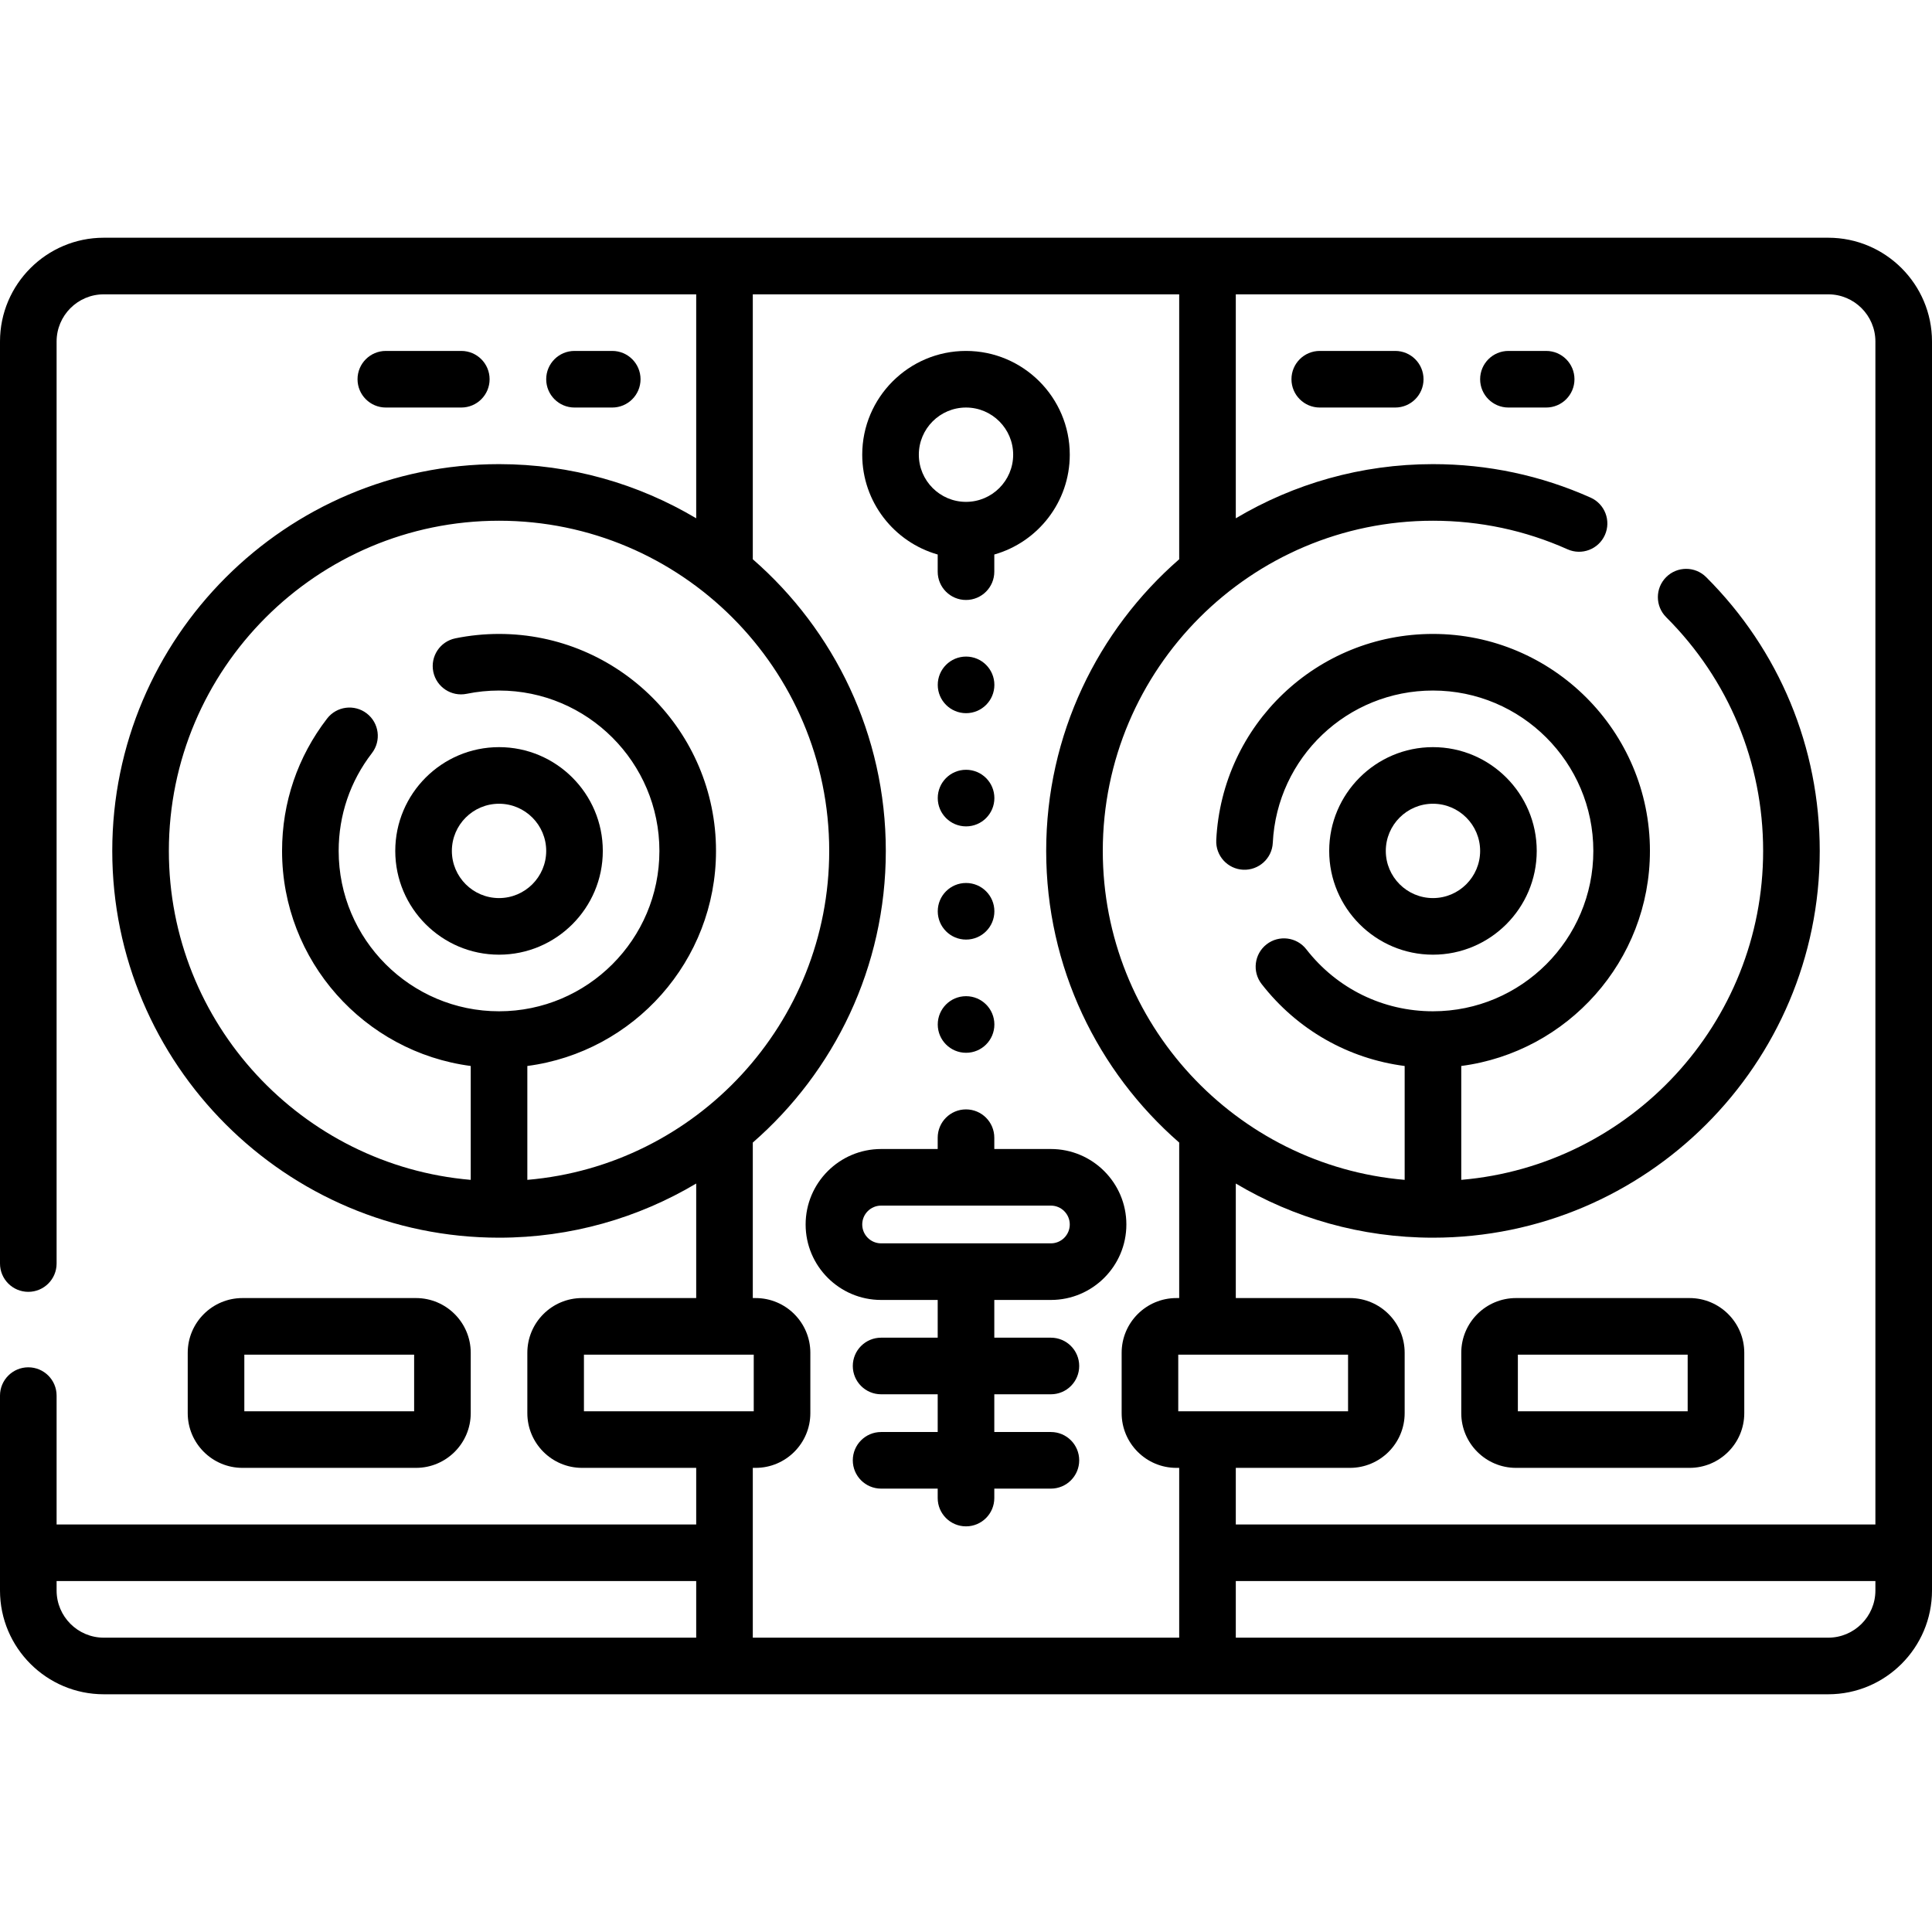
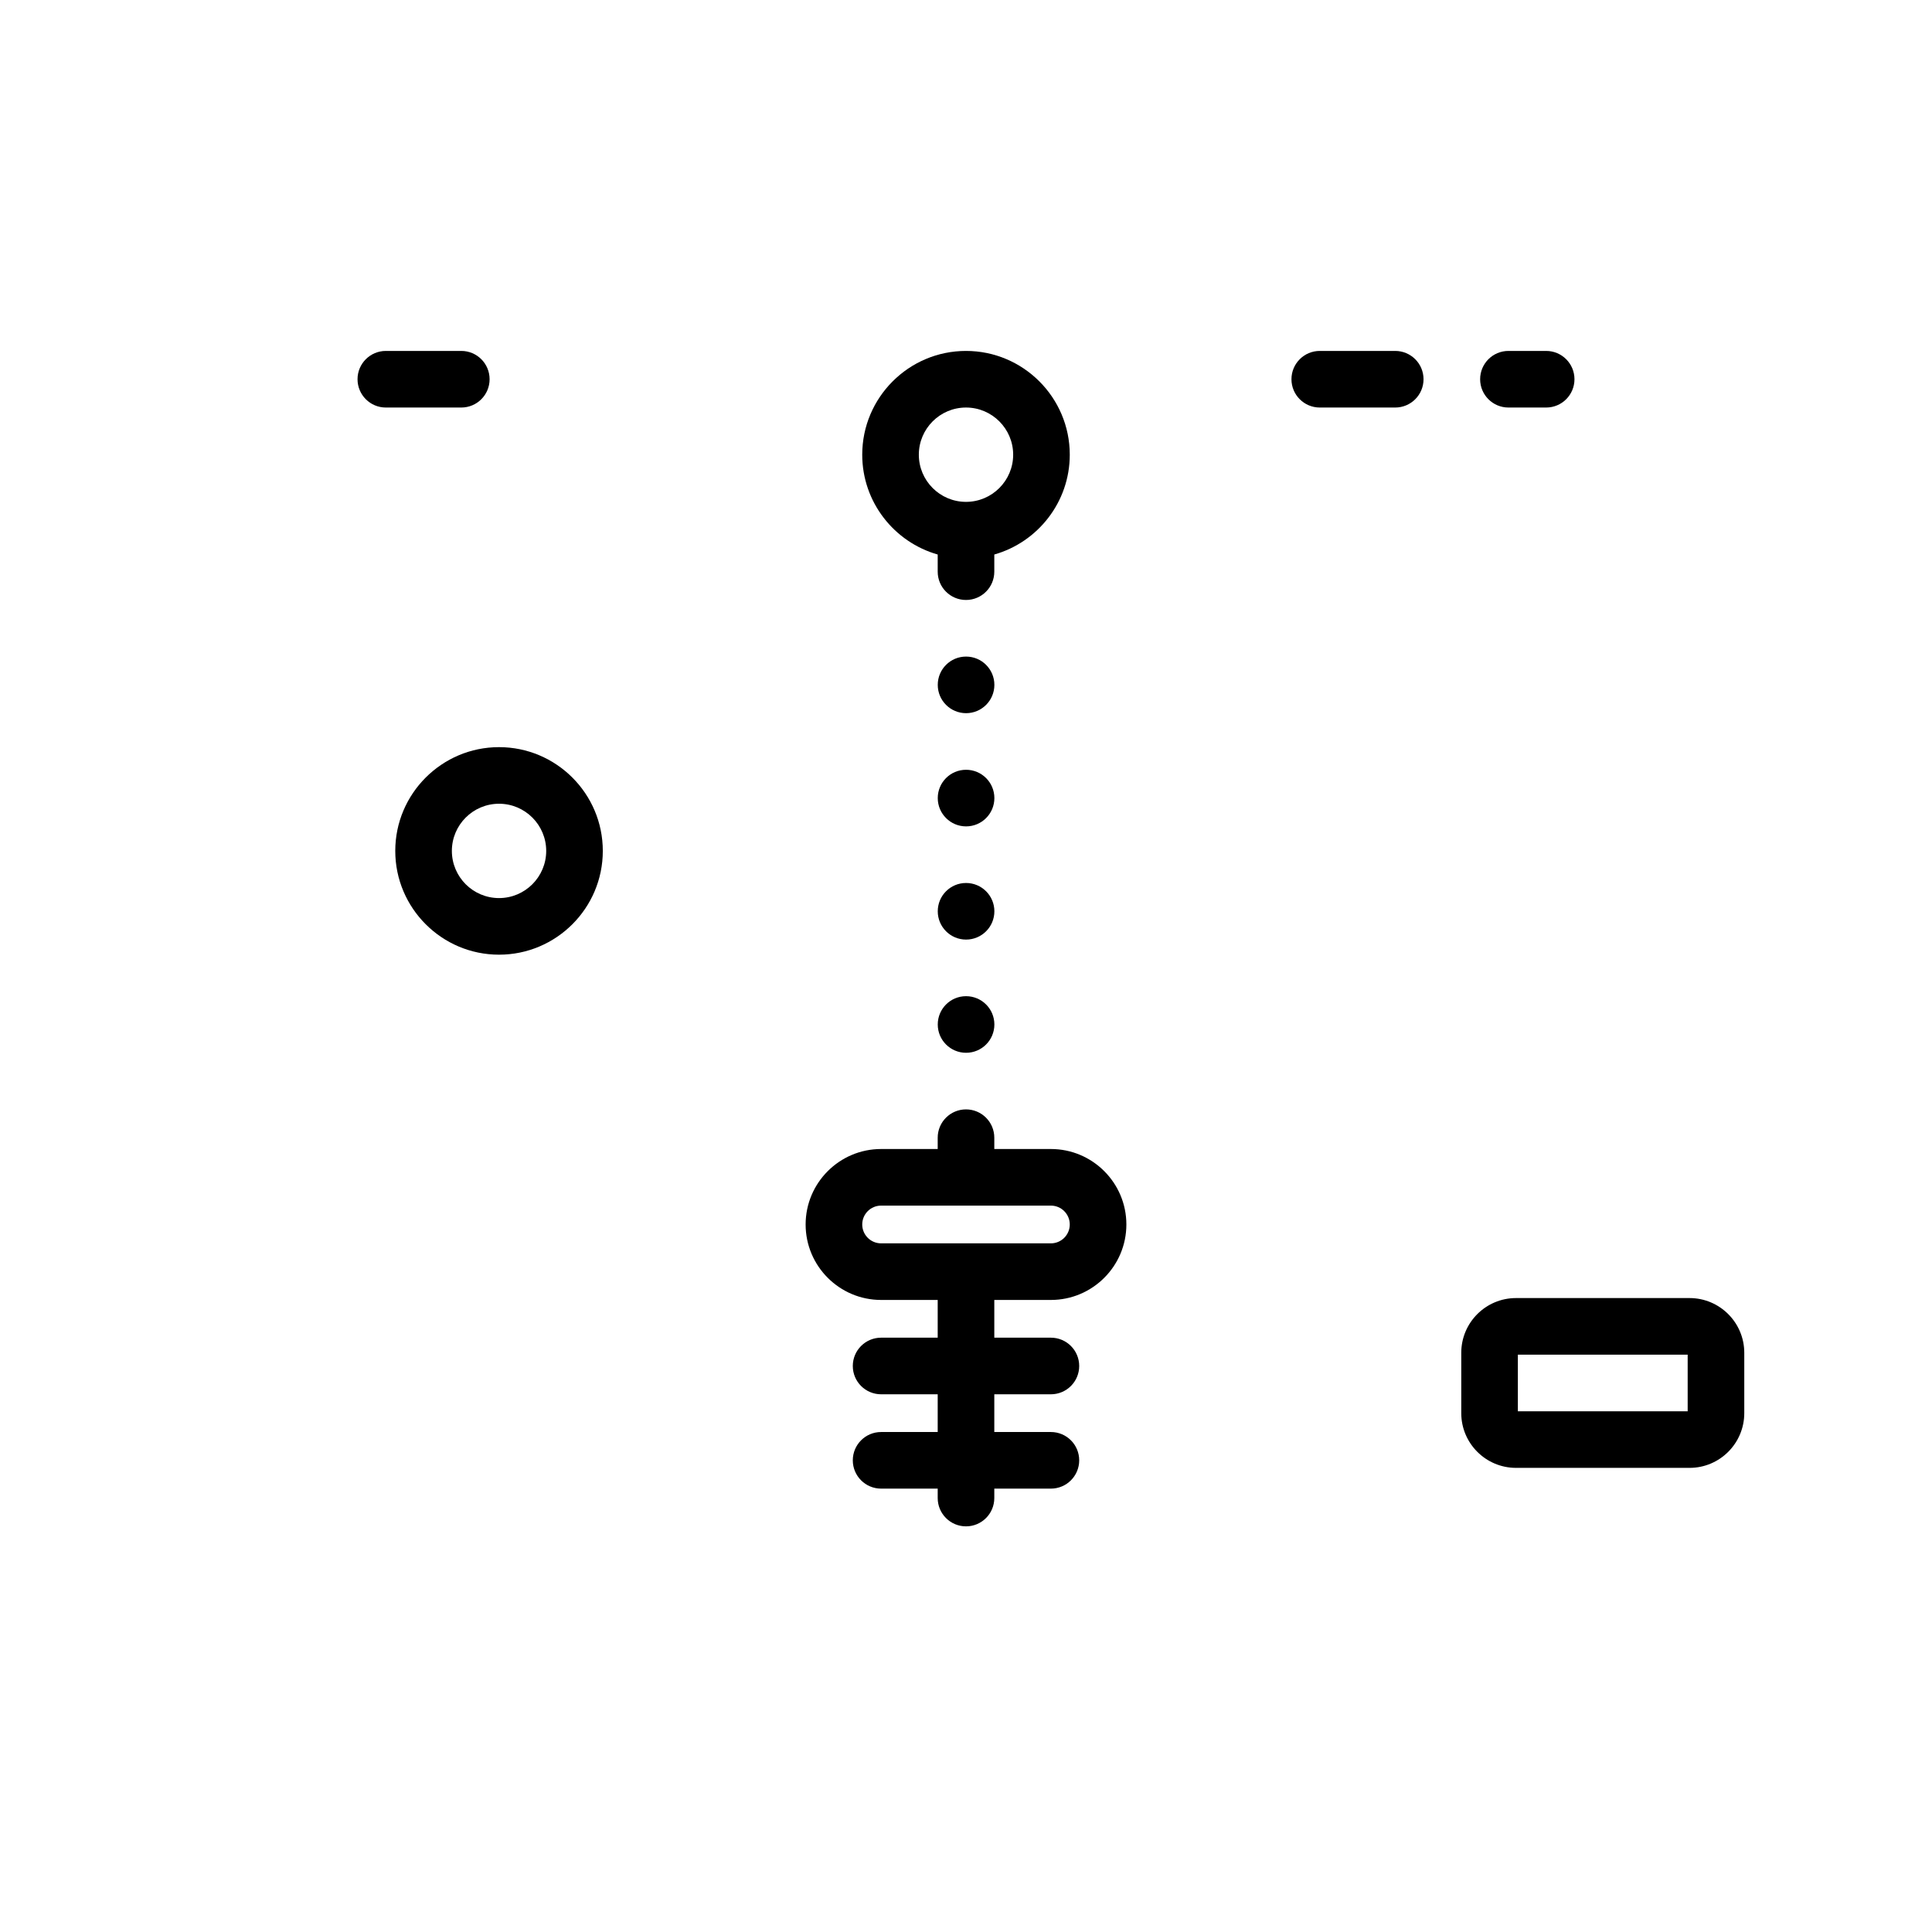
<svg xmlns="http://www.w3.org/2000/svg" id="Capa_1" enable-background="new 0 0 512 512" height="512" viewBox="0 0 512 512" width="512">
  <g>
-     <path d="m484.5 63h-457c-15.164 0-27.5 12.336-27.5 27.5v244.351c0 4.143 3.358 7.5 7.5 7.5s7.5-3.357 7.5-7.5v-244.351c0-6.893 5.607-12.5 12.5-12.5h157v59.352c-15.31-9.11-33.178-14.352-52.25-14.352-56.519 0-102.5 45.981-102.5 102.5s45.981 102.5 102.5 102.5c19.072 0 36.94-5.242 52.25-14.352v30.352h-30.25c-7.995 0-14.5 6.505-14.5 14.5v16c0 7.995 6.505 14.5 14.5 14.5h30.25v15h-169.5v-34.149c0-4.143-3.358-7.5-7.5-7.5s-7.5 3.357-7.5 7.5v51.649c0 15.164 12.336 27.5 27.5 27.5h457c15.164 0 27.5-12.336 27.5-27.5v-331c0-15.164-12.336-27.5-27.5-27.5zm12.5 27.5v313.5h-169.5v-15h30.25c7.995 0 14.5-6.505 14.5-14.5v-16c0-7.995-6.505-14.5-14.5-14.5h-30.25v-30.352c15.31 9.11 33.178 14.352 52.25 14.352 56.519 0 102.5-45.981 102.5-102.5 0-27.42-10.689-53.188-30.099-72.556-2.933-2.926-7.682-2.922-10.607.011-2.926 2.933-2.92 7.681.011 10.606 16.57 16.534 25.695 38.531 25.695 61.938 0 45.721-35.251 83.358-80 87.175v-30.18c28.172-3.688 50-27.832 50-56.995 0-31.706-25.794-57.5-57.5-57.5-30.694 0-55.919 23.996-57.429 54.629-.204 4.137 2.984 7.656 7.122 7.86 4.13.192 7.657-2.984 7.86-7.122 1.115-22.635 19.76-40.366 42.447-40.366 23.435 0 42.5 19.065 42.5 42.5s-19.065 42.5-42.5 42.5c-13.21 0-25.444-5.988-33.567-16.43-2.543-3.269-7.254-3.857-10.524-1.314-3.27 2.544-3.858 7.256-1.314 10.525 9.429 12.12 22.961 19.785 37.906 21.719v30.175c-44.749-3.817-80-41.454-80-87.175 0-48.248 39.252-87.5 87.5-87.5 12.421 0 24.417 2.547 35.656 7.569 3.783 1.691 8.218-.006 9.907-3.788 1.69-3.781-.005-8.217-3.787-9.907-13.178-5.889-27.234-8.874-41.777-8.874-19.072 0-36.94 5.242-52.25 14.352v-59.352h157c6.893 0 12.5 5.607 12.5 12.5zm-139.75 268.5v15h-45v-15zm-312.5-133.5c0-48.248 39.252-87.5 87.5-87.5s87.5 39.252 87.5 87.5c0 45.721-35.251 83.358-80 87.175v-30.18c28.172-3.688 50-27.832 50-56.995 0-31.706-25.794-57.5-57.5-57.5-3.897 0-7.793.393-11.58 1.168-4.058.83-6.675 4.793-5.844 8.852.831 4.058 4.795 6.674 8.851 5.844 2.8-.573 5.684-.863 8.573-.863 23.435 0 42.5 19.065 42.5 42.5s-19.065 42.5-42.5 42.5-42.5-19.065-42.5-42.5c0-9.472 3.047-18.433 8.811-25.913 2.528-3.281 1.918-7.991-1.363-10.519-3.282-2.53-7.99-1.919-10.519 1.362-7.804 10.129-11.929 22.255-11.929 35.069 0 29.163 21.828 53.306 50 56.995v30.18c-44.749-3.817-80-41.454-80-87.175zm110 133.5h45v15h-45zm45.5 30c7.995 0 14.5-6.505 14.5-14.5v-16c0-7.995-6.505-14.5-14.5-14.5h-.75v-41.21c21.585-18.806 35.25-46.481 35.25-77.29s-13.665-58.484-35.25-77.29v-70.21h113v70.21c-21.585 18.806-35.25 46.481-35.25 77.29s13.665 58.484 35.25 77.29v41.21h-.75c-7.995 0-14.5 6.505-14.5 14.5v16c0 7.995 6.505 14.5 14.5 14.5h.75v45h-113v-45zm-185.25 32.5v-2.5h169.5v15h-157c-6.893 0-12.5-5.607-12.5-12.5zm469.5 12.5h-157v-15h169.5v2.5c0 6.893-5.607 12.5-12.5 12.5z" />
-     <path d="m379.75 253c15.164 0 27.5-12.337 27.5-27.5s-12.336-27.5-27.5-27.5-27.5 12.337-27.5 27.5 12.336 27.5 27.5 27.5zm0-40c6.893 0 12.5 5.607 12.5 12.5s-5.607 12.5-12.5 12.5-12.5-5.607-12.5-12.5 5.607-12.5 12.5-12.5z" />
    <path d="m132.25 253c15.164 0 27.5-12.337 27.5-27.5s-12.336-27.5-27.5-27.5-27.5 12.337-27.5 27.5 12.336 27.5 27.5 27.5zm0-40c6.893 0 12.5 5.607 12.5 12.5s-5.607 12.5-12.5 12.5-12.5-5.607-12.5-12.5 5.607-12.5 12.5-12.5z" />
    <path d="m399.75 108h10c4.142 0 7.5-3.357 7.5-7.5s-3.358-7.5-7.5-7.5h-10c-4.142 0-7.5 3.357-7.5 7.5s3.358 7.5 7.5 7.5z" />
    <path d="m349.75 108h20c4.142 0 7.5-3.357 7.5-7.5s-3.358-7.5-7.5-7.5h-20c-4.142 0-7.5 3.357-7.5 7.5s3.358 7.5 7.5 7.5z" />
-     <path d="m162.25 108c4.142 0 7.5-3.357 7.5-7.5s-3.358-7.5-7.5-7.5h-10c-4.142 0-7.5 3.357-7.5 7.5s3.358 7.5 7.5 7.5z" />
    <path d="m122.25 108c4.142 0 7.5-3.357 7.5-7.5s-3.358-7.5-7.5-7.5h-20c-4.142 0-7.5 3.357-7.5 7.5s3.358 7.5 7.5 7.5z" />
    <path d="m248.5 146.952v4.548c0 4.143 3.358 7.5 7.5 7.5s7.5-3.357 7.5-7.5v-4.548c11.528-3.274 20-13.889 20-26.452 0-15.163-12.336-27.5-27.5-27.5s-27.5 12.337-27.5 27.5c0 12.563 8.472 23.178 20 26.452zm7.5-38.952c6.893 0 12.5 5.607 12.5 12.5s-5.607 12.5-12.5 12.5-12.5-5.607-12.5-12.5 5.607-12.5 12.5-12.5z" />
    <path d="m256.02 174h-.01c-4.142 0-7.495 3.357-7.495 7.5s3.363 7.5 7.505 7.5 7.5-3.357 7.5-7.5-3.358-7.5-7.5-7.5z" />
    <path d="m256.02 204h-.01c-4.142 0-7.495 3.357-7.495 7.5s3.363 7.5 7.505 7.5 7.5-3.357 7.5-7.5-3.358-7.5-7.5-7.5z" />
    <path d="m256.02 234h-.01c-4.142 0-7.495 3.357-7.495 7.5s3.363 7.5 7.505 7.5 7.5-3.357 7.5-7.5-3.358-7.5-7.5-7.5z" />
    <path d="m256.02 264h-.01c-4.142 0-7.495 3.357-7.495 7.5s3.363 7.5 7.505 7.5 7.5-3.357 7.5-7.5-3.358-7.5-7.5-7.5z" />
    <path d="m233.5 344.5h15v10h-15c-4.142 0-7.5 3.357-7.5 7.5s3.358 7.5 7.5 7.5h15v10h-15c-4.142 0-7.5 3.357-7.5 7.5s3.358 7.5 7.5 7.5h15v2.5c0 4.143 3.358 7.5 7.5 7.5s7.5-3.357 7.5-7.5v-2.5h15c4.142 0 7.5-3.357 7.5-7.5s-3.358-7.5-7.5-7.5h-15v-10h15c4.142 0 7.5-3.357 7.5-7.5s-3.358-7.5-7.5-7.5h-15v-10h15c11.028 0 20-8.972 20-20s-8.972-20-20-20h-15v-3c0-4.143-3.358-7.5-7.5-7.5s-7.5 3.357-7.5 7.5v3h-15c-11.028 0-20 8.972-20 20s8.972 20 20 20zm0-25h45c2.757 0 5 2.243 5 5s-2.243 5-5 5h-45c-2.757 0-5-2.243-5-5s2.243-5 5-5z" />
    <path d="m447.75 344h-46c-7.995 0-14.5 6.505-14.5 14.5v16c0 7.995 6.505 14.5 14.5 14.5h46c7.995 0 14.5-6.505 14.5-14.5v-16c0-7.995-6.505-14.5-14.5-14.5zm-.5 30h-45v-15h45z" />
-     <path d="m110.25 389c7.995 0 14.5-6.505 14.5-14.5v-16c0-7.995-6.505-14.5-14.5-14.5h-46c-7.995 0-14.5 6.505-14.5 14.5v16c0 7.995 6.505 14.5 14.5 14.5zm-45.5-30h45v15h-45z" />
  </g>
</svg>